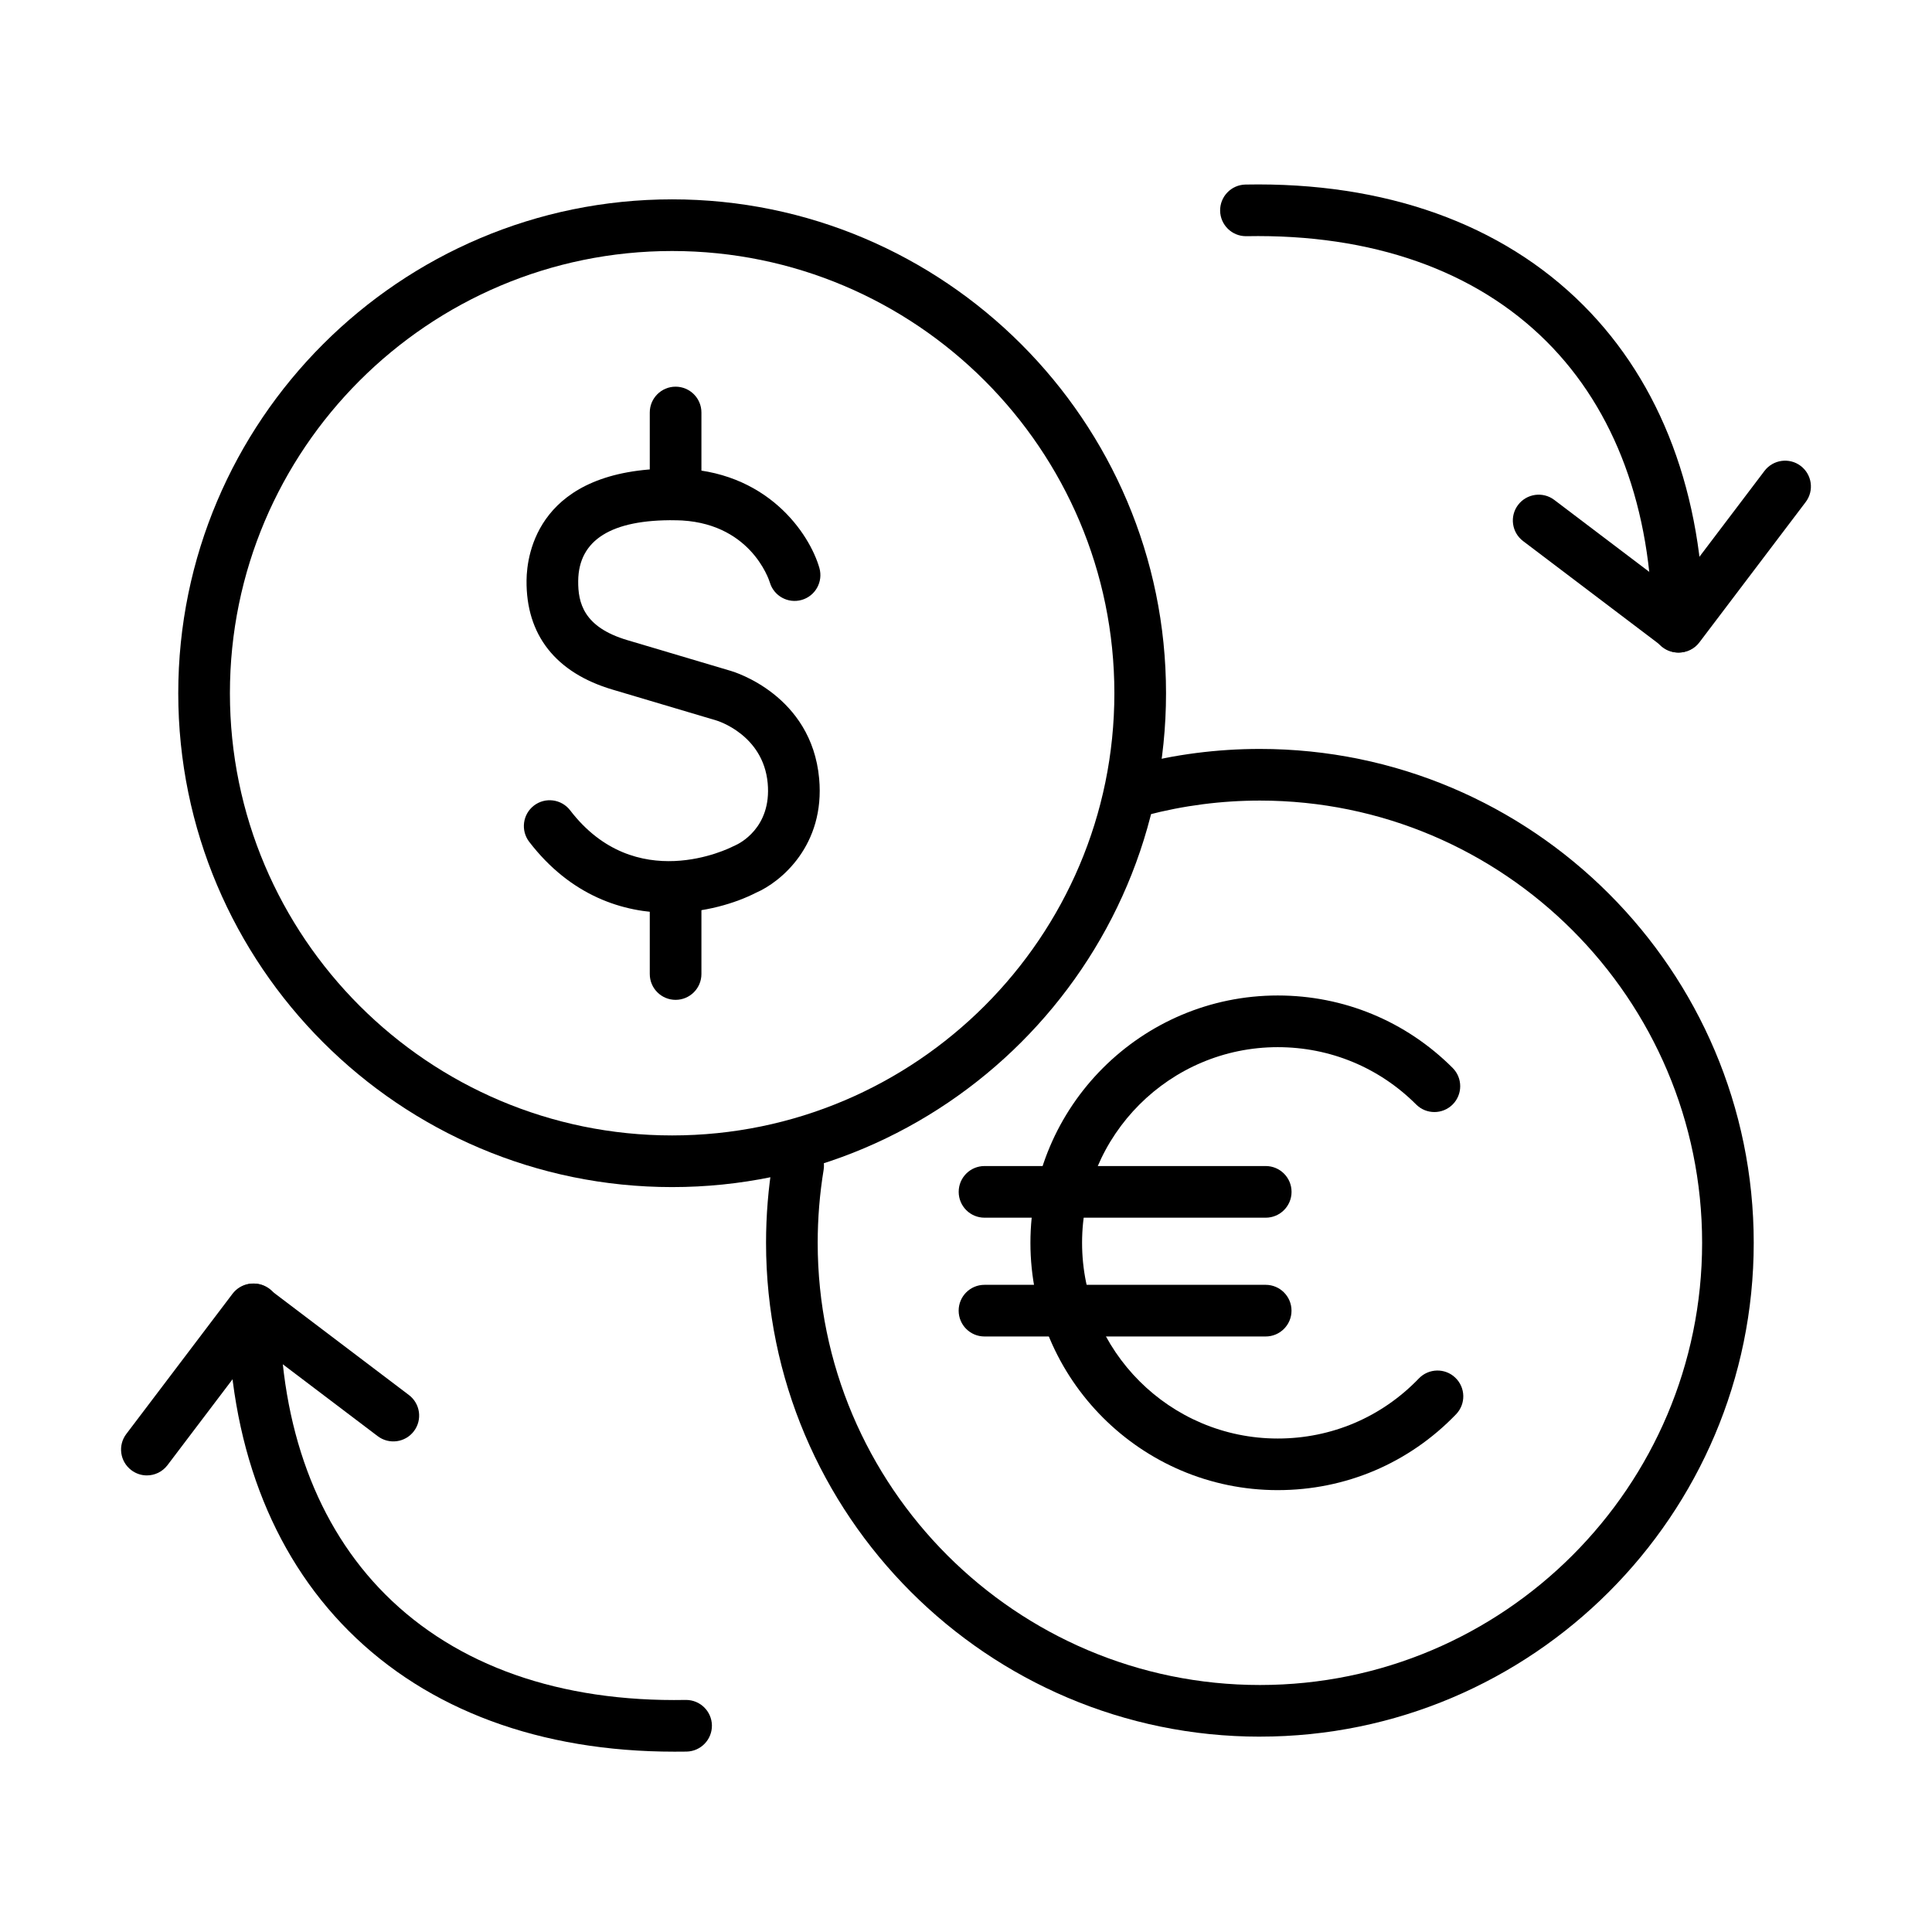
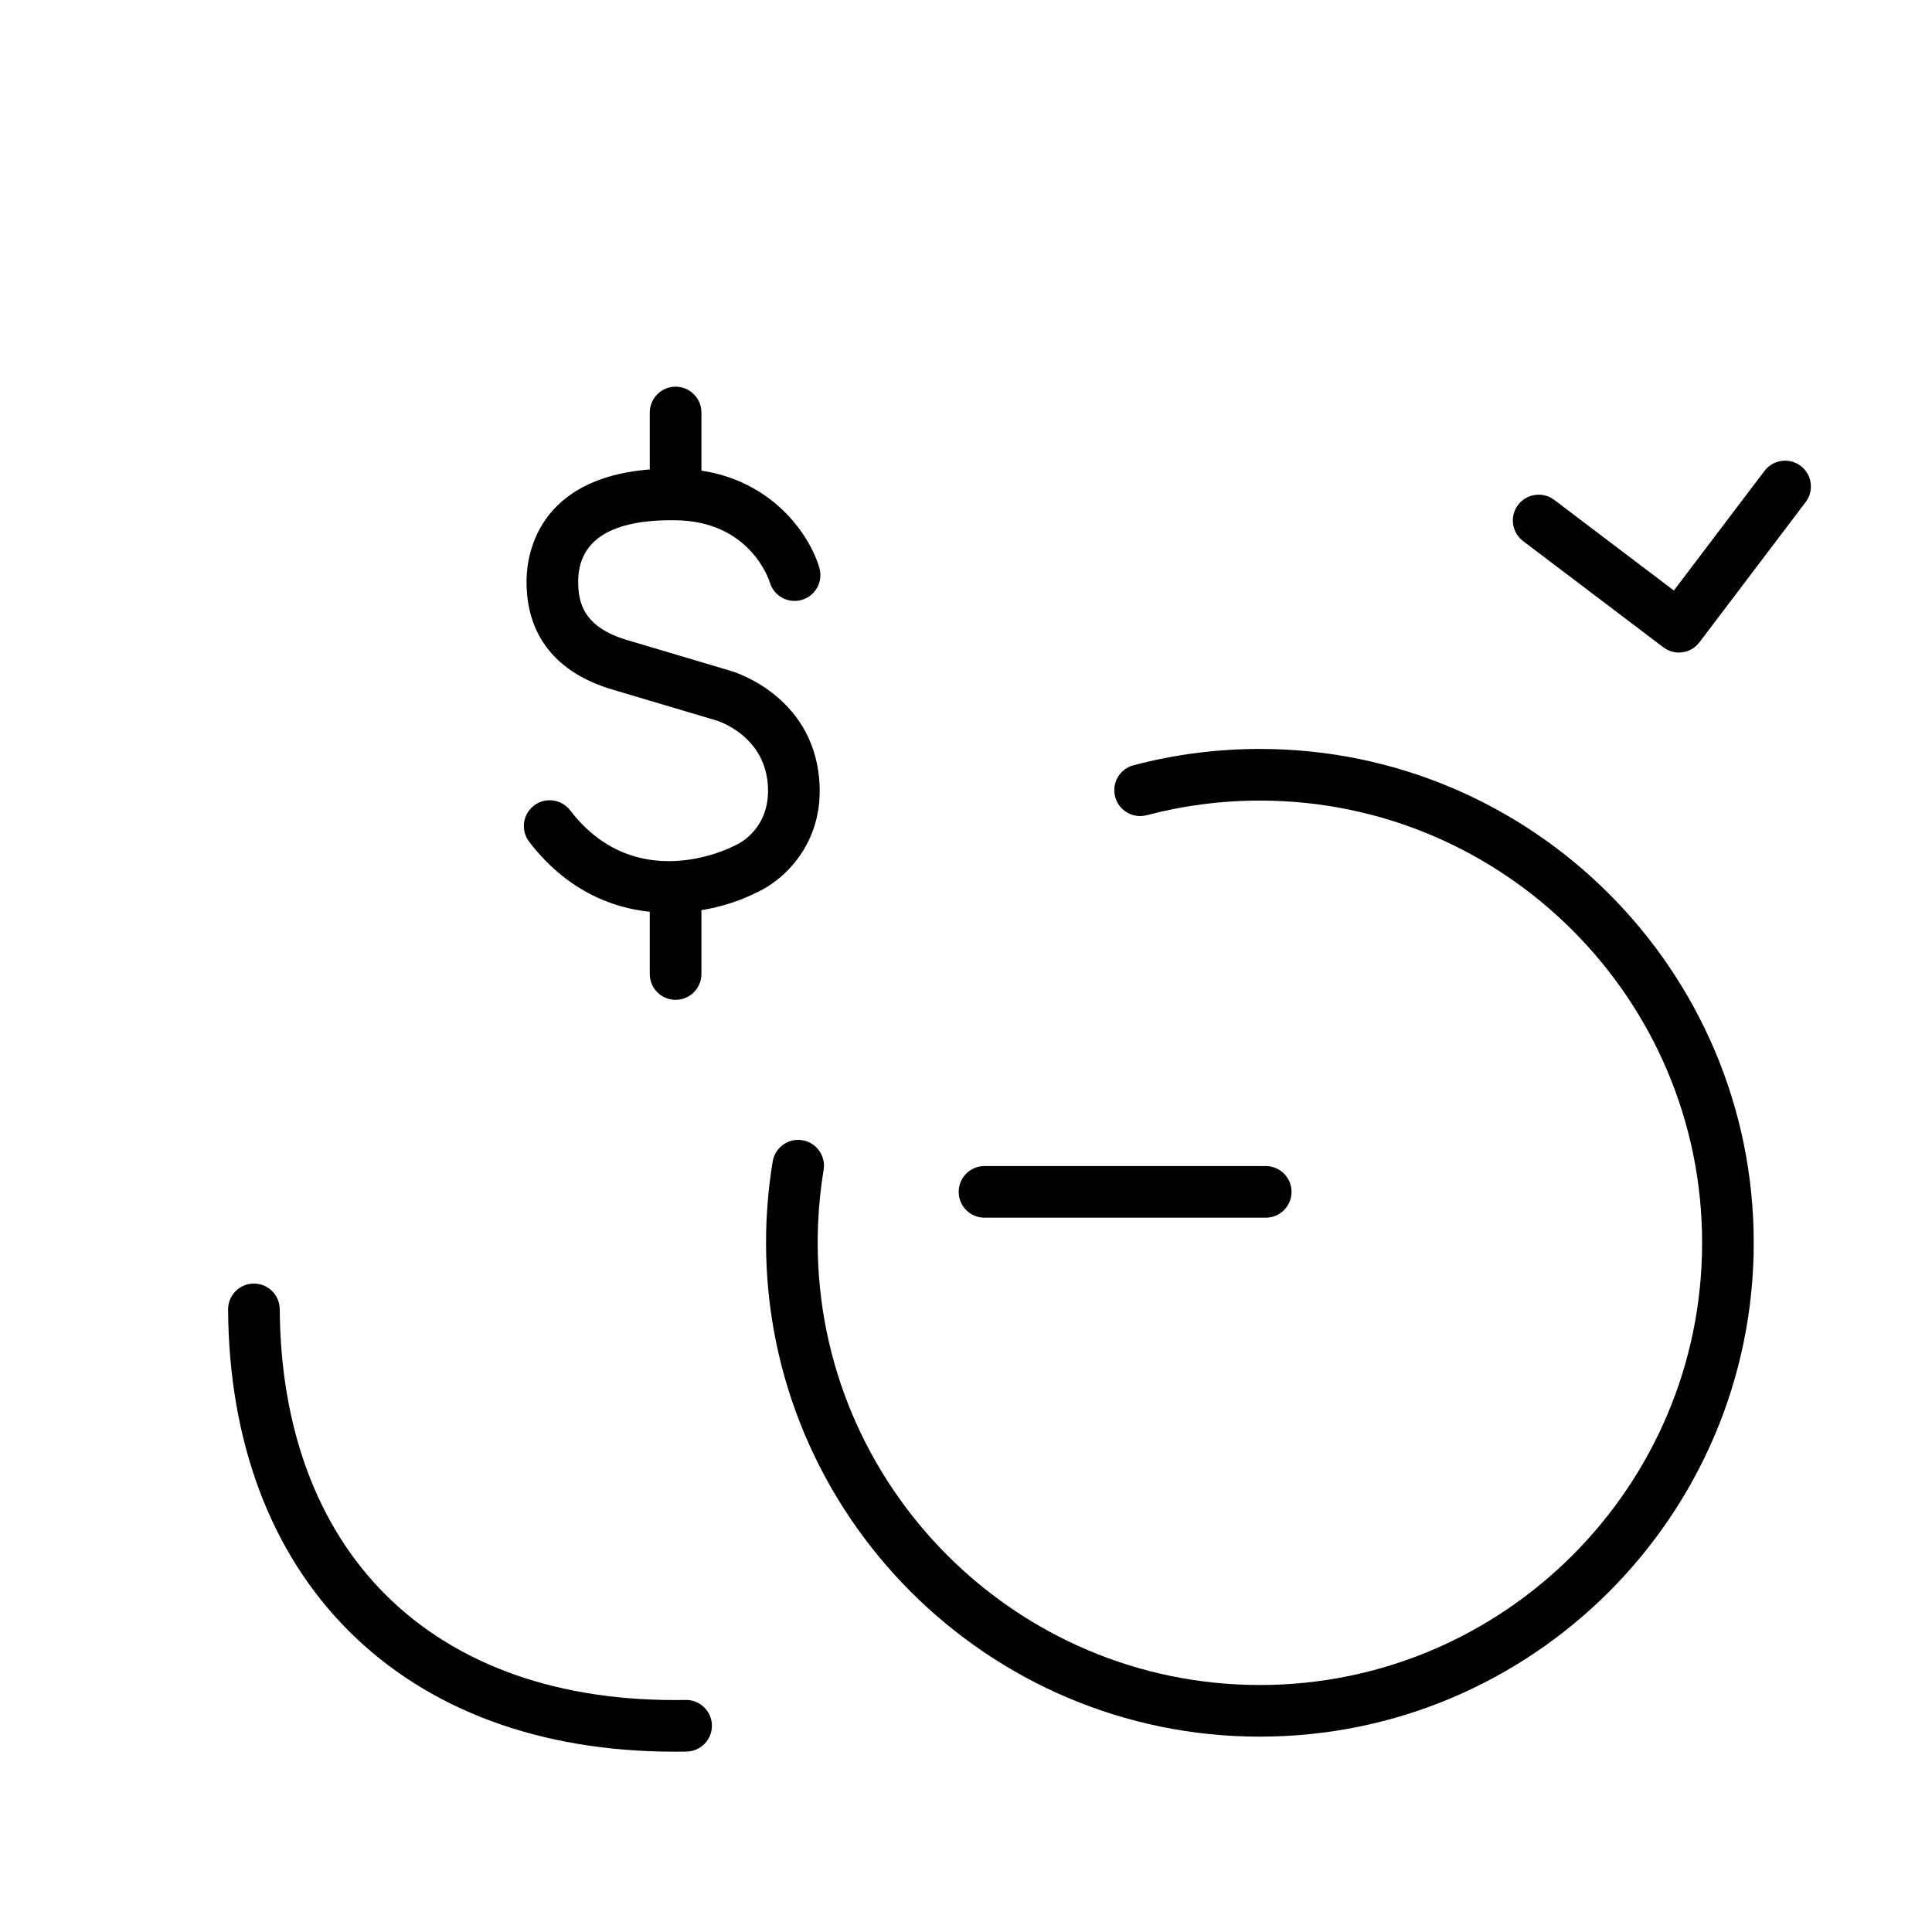
<svg xmlns="http://www.w3.org/2000/svg" fill="#000000" width="800px" height="800px" version="1.1" viewBox="144 144 512 512">
  <g>
    <path d="m321.38 385.91c-12.23 0-26.121-4.473-37.141-18.828-2.293-3-1.73-7.301 1.266-9.598s7.289-1.73 9.594 1.266c17.281 22.535 42.105 10.094 43.145 9.562 0.191-0.094 0.406-0.203 0.598-0.277 0.934-0.402 9.691-4.57 8.605-16.48-1.18-12.91-13.461-16.586-13.59-16.621-0.074-0.02-13.879-4.144-27.492-8.172-15.09-4.461-22.984-14.492-22.824-28.984 0.074-6.984 3.102-29.605 38.66-29.605h0.926c24.176 0.266 35.438 17.34 38.02 26.344 1.039 3.633-1.051 7.426-4.688 8.469-3.621 1.039-7.394-1.043-8.449-4.644-0.242-0.785-5.289-16.258-25.035-16.473-16.949-0.223-25.629 5.219-25.746 16.059-0.062 5.844 1.434 12.281 13.027 15.715 13.633 4.039 27.449 8.16 27.449 8.16 0.805 0.234 21.359 6.387 23.379 28.523 1.605 17.617-10.074 27.395-16.762 30.273-5.375 2.75-13.684 5.312-22.941 5.312z" />
    <path d="m323.04 281.85c-3.773 0-6.844-3.062-6.844-6.844v-21.688c0-3.785 3.07-6.844 6.844-6.844 3.773 0 6.844 3.059 6.844 6.844v21.688c0 3.781-3.059 6.844-6.844 6.844z" />
    <path d="m323.04 408.97c-3.773 0-6.844-3.062-6.844-6.844v-21.688c0-3.785 3.07-6.844 6.844-6.844 3.773 0 6.844 3.059 6.844 6.844v21.688c0 3.769-3.059 6.844-6.844 6.844z" />
-     <path d="m322.12 458.59c-72.172 0-130.88-58.711-130.88-130.88 0-72.176 58.715-130.88 130.88-130.88 72.164 0 130.89 58.707 130.89 130.88 0 72.172-58.723 130.88-130.89 130.88zm0-248.07c-64.617 0-117.19 52.566-117.19 117.19 0 64.617 52.57 117.19 117.19 117.19 64.621 0 117.2-52.57 117.2-117.19 0-64.621-52.578-117.19-117.2-117.19z" />
    <path d="m477.89 604.23c-72.164 0-130.88-58.711-130.88-130.89 0-7.234 0.594-14.48 1.762-21.539 0.617-3.727 4.168-6.258 7.867-5.633 3.731 0.617 6.246 4.144 5.629 7.875-1.039 6.324-1.57 12.816-1.57 19.309 0 64.617 52.57 117.19 117.19 117.19 64.617 0 117.19-52.57 117.19-117.19 0-64.617-52.57-117.19-117.19-117.19-10.168 0-20.266 1.309-30 3.871-3.633 0.977-7.394-1.215-8.363-4.867-0.965-3.656 1.211-7.398 4.867-8.363 10.871-2.871 22.137-4.328 33.484-4.328 72.164 0 130.88 58.711 130.88 130.89 0 72.172-58.699 130.86-130.86 130.86z" />
-     <path d="m482.62 538.9c-36.141 0-65.547-29.402-65.547-65.543s29.406-65.543 65.547-65.543c17.512 0 33.969 6.82 46.352 19.203 2.664 2.676 2.664 7 0 9.68-2.68 2.676-7.004 2.676-9.68 0-9.797-9.797-22.816-15.188-36.672-15.188-28.598 0-51.859 23.262-51.859 51.855 0 28.598 23.262 51.859 51.859 51.859 14.238 0 27.52-5.652 37.391-15.918 2.613-2.723 6.965-2.809 9.672-0.191 2.731 2.621 2.816 6.949 0.191 9.68-12.465 12.953-29.254 20.105-47.254 20.105z" />
    <path d="m479.43 466.7h-74.523c-3.785 0-6.844-3.062-6.844-6.844 0-3.785 3.059-6.844 6.844-6.844h74.523c3.773 0 6.844 3.059 6.844 6.844 0 3.781-3.07 6.844-6.844 6.844z" />
-     <path d="m479.42 498.18h-74.523c-3.781 0-6.844-3.062-6.844-6.844s3.062-6.844 6.844-6.844h74.523c3.773 0 6.844 3.062 6.844 6.844s-3.07 6.844-6.844 6.844z" />
    <path d="m322.74 608.21c-35.559 0-65.344-11.027-86.309-31.984-20.711-20.699-31.773-50.156-31.984-85.18-0.023-3.785 3.019-6.867 6.801-6.887h0.043c3.762 0 6.82 3.039 6.844 6.801 0.199 31.348 9.871 57.488 27.98 75.586 18.891 18.895 46.285 28.562 79.578 27.957h0.129c3.719 0 6.769 2.984 6.844 6.715 0.062 3.785-2.945 6.898-6.719 6.973-1.07 0-2.144 0.02-3.207 0.02z" />
-     <path d="m182.92 535c-1.434 0-2.887-0.461-4.121-1.395-3.019-2.285-3.613-6.578-1.328-9.586l28.148-37.156c1.094-1.445 2.719-2.402 4.516-2.648s3.625 0.234 5.07 1.328l37.156 28.148c3.019 2.285 3.613 6.578 1.328 9.586-2.281 3.019-6.574 3.602-9.582 1.328l-31.711-24.016-24.016 31.699c-1.348 1.773-3.387 2.711-5.461 2.711z" />
-     <path d="m588.73 316.94c-3.762 0-6.824-3.043-6.844-6.801-0.203-31.352-9.879-57.492-27.977-75.586-18.895-18.895-46.332-28.586-79.59-27.961h-0.133c-3.719 0-6.766-2.984-6.84-6.715-0.062-3.781 2.941-6.894 6.715-6.969 36.98-0.715 67.934 10.371 89.516 31.961 20.699 20.703 31.762 50.156 31.984 85.184 0.023 3.781-3.016 6.863-6.797 6.887h-0.035z" />
    <path d="m588.92 316.93c-1.434 0-2.891-0.457-4.121-1.391l-37.164-28.148c-3.016-2.285-3.613-6.578-1.328-9.586 2.285-3.008 6.578-3.602 9.586-1.328l31.699 24.016 24.016-31.699c2.285-3.008 6.582-3.602 9.586-1.328 3.019 2.285 3.613 6.578 1.328 9.586l-28.148 37.16c-1.332 1.785-3.379 2.719-5.453 2.719z" />
  </g>
</svg>